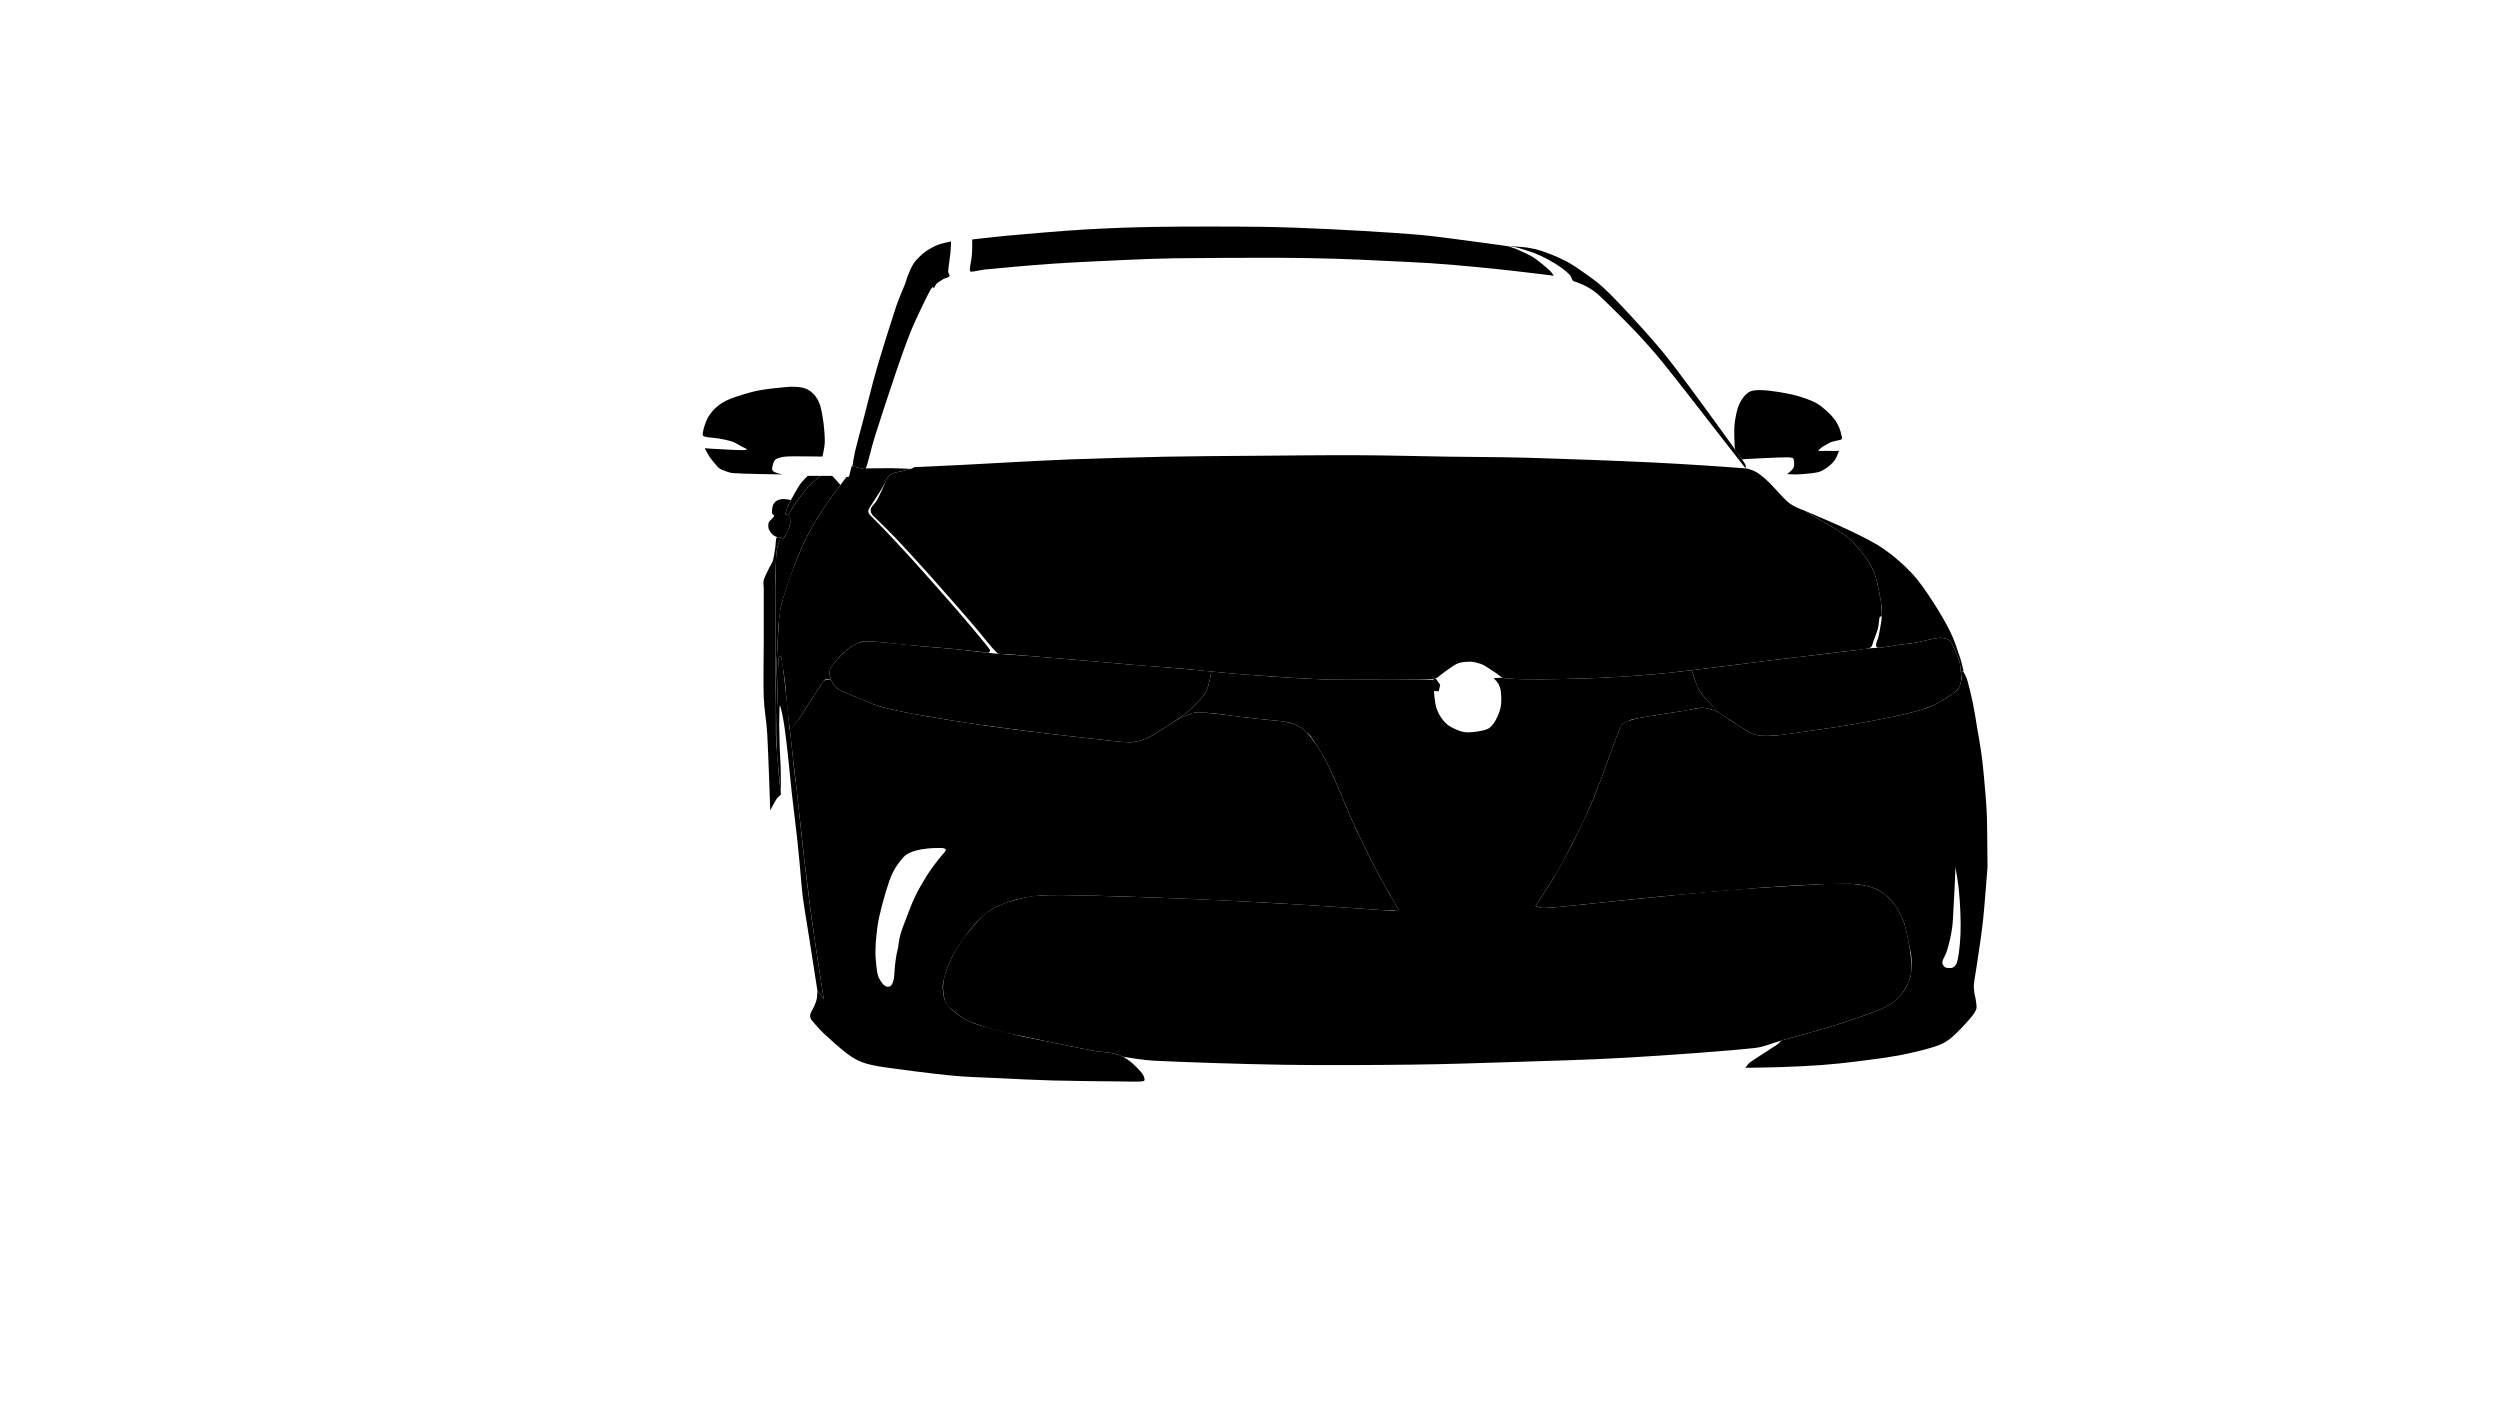
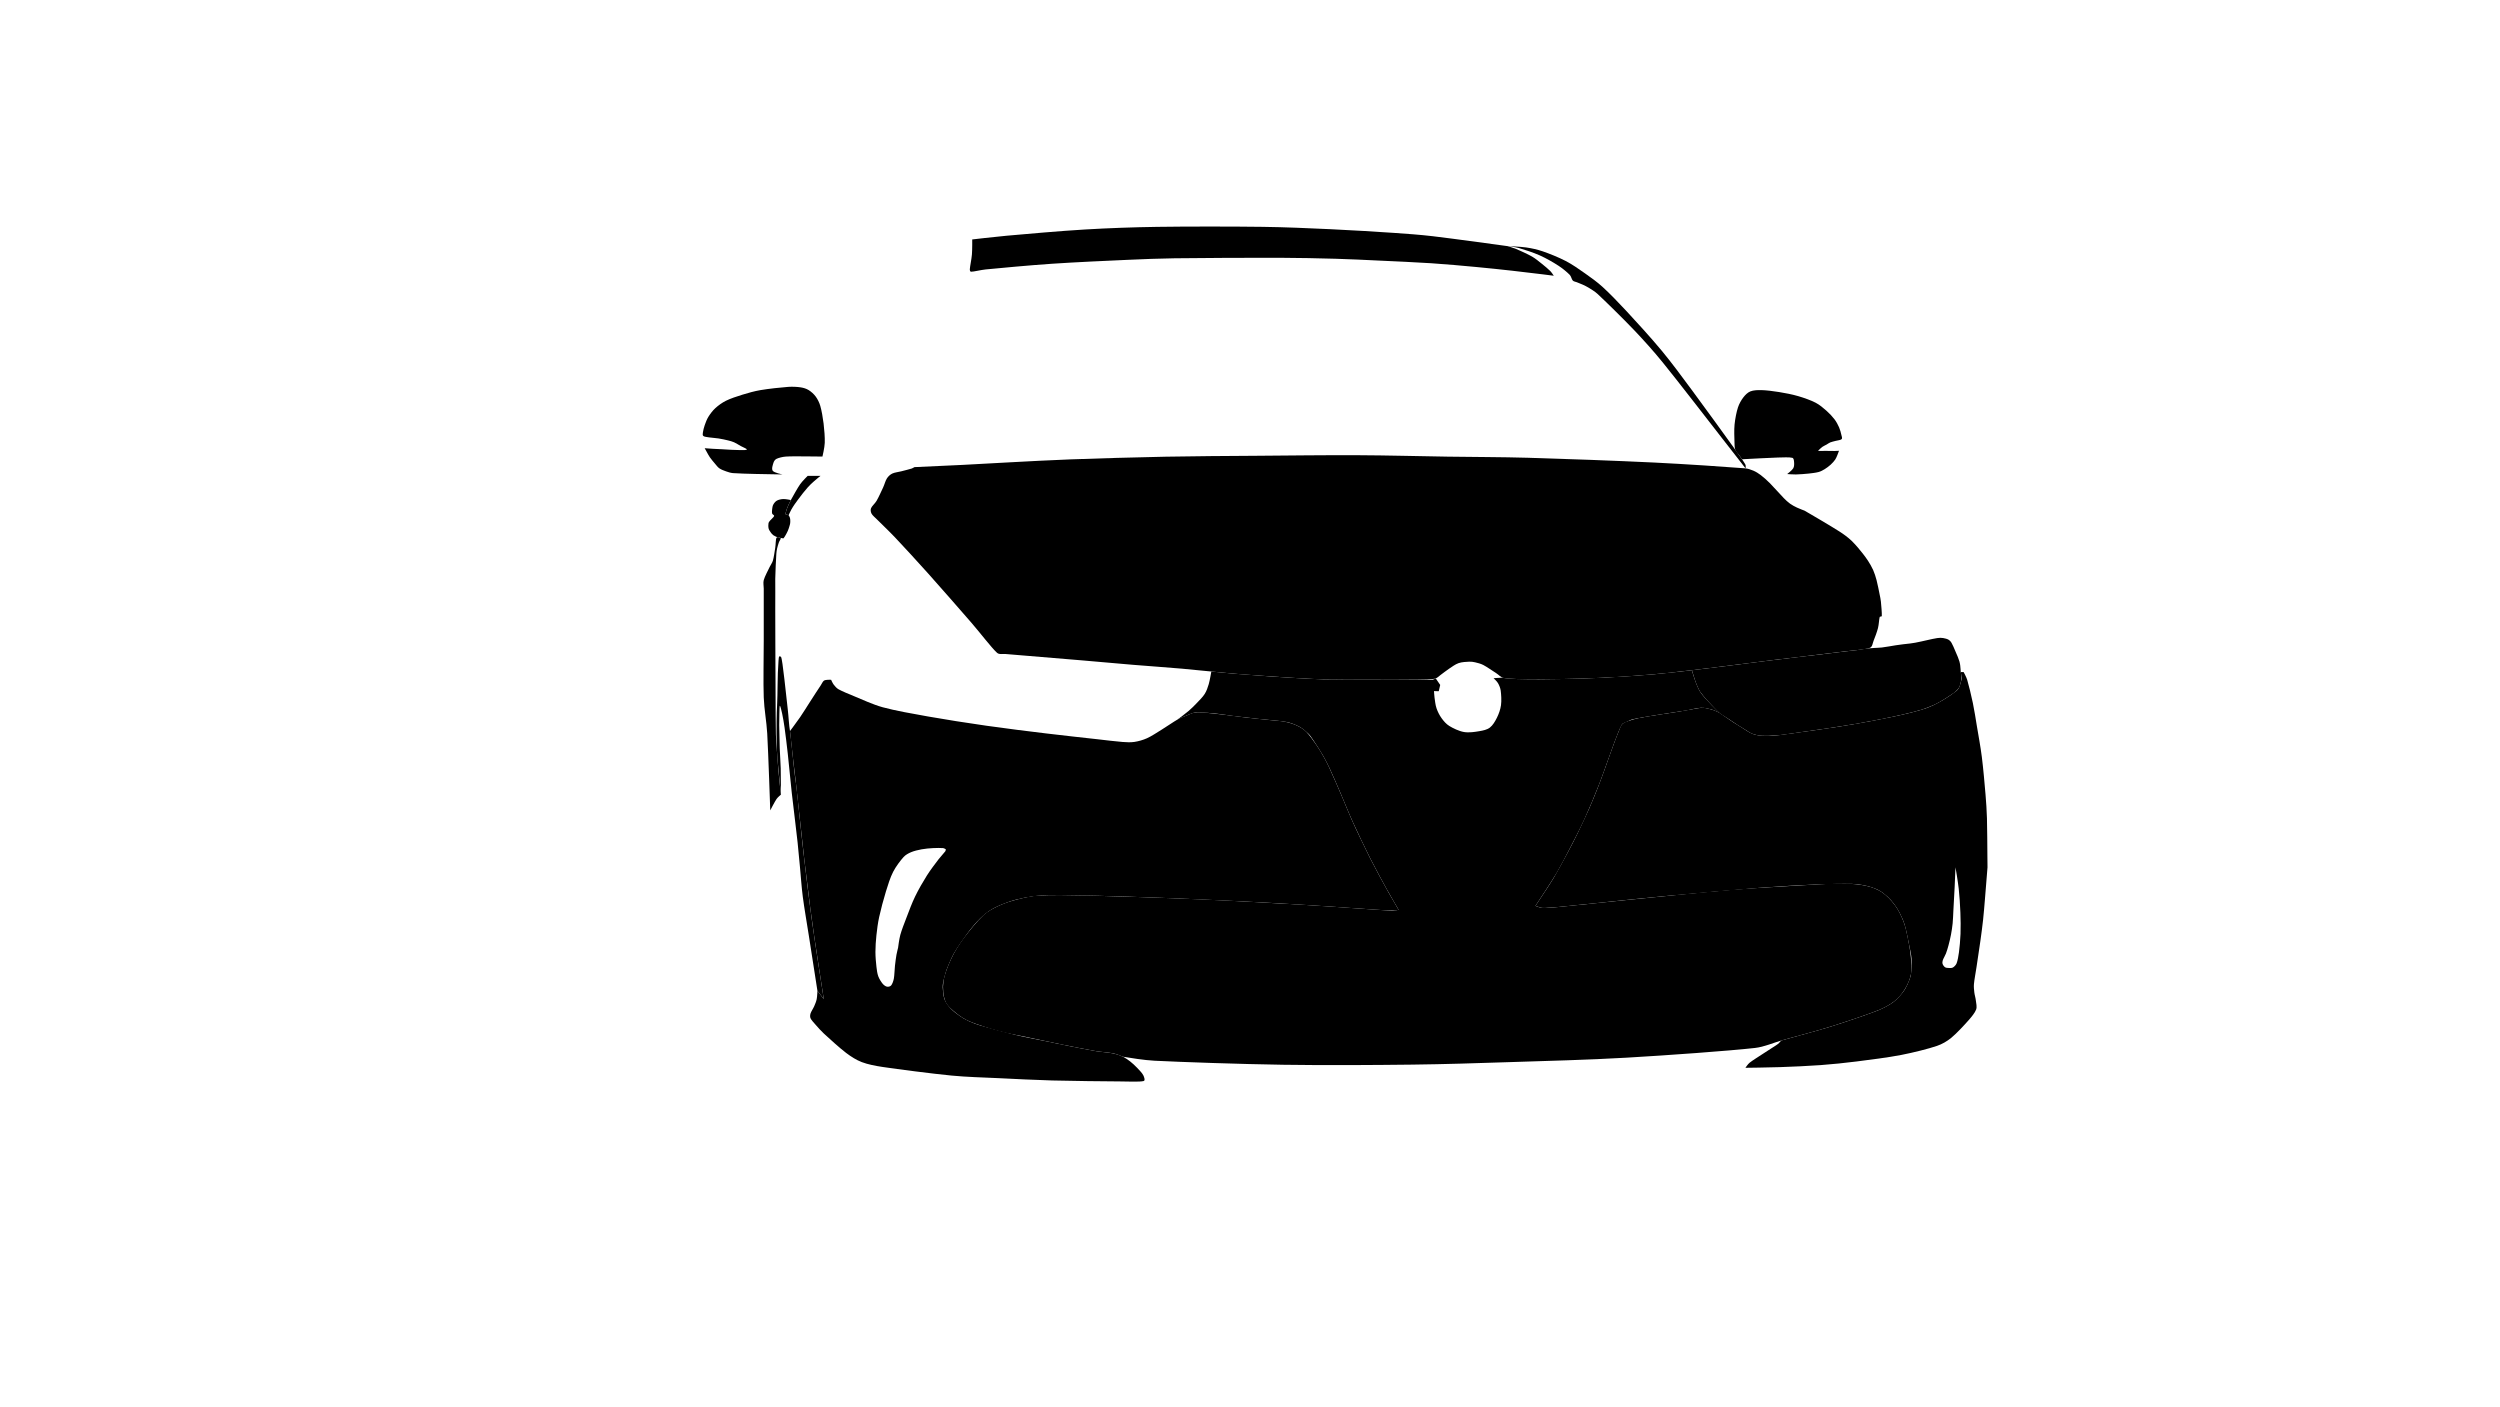
<svg xmlns="http://www.w3.org/2000/svg" width="100%" height="100%" viewBox="0 0 2063 1161" version="1.1" xml:space="preserve">
  <path data-id="diffuzor" d="M926.66,872.002c-1.75,-0.729 -5.251,-2.188 -8.02,-2.758c-3.784,-0.781 -9.82,-1.09 -14.686,-1.924c-6.948,-1.19 -18.015,-3.399 -27,-5.216c-9.301,-1.88 -20.003,-4.183 -28.805,-6.066c-8.009,-1.714 -16.107,-3.077 -24.009,-5.233c-7.976,-2.175 -17.982,-5.356 -23.847,-7.822c-4.091,-1.721 -7.969,-4.171 -11.343,-6.974c-3.375,-2.803 -7.257,-5.736 -8.905,-9.842c-1.741,-4.34 -2.28,-10.823 -1.546,-16.197c0.791,-5.785 3.562,-12.636 6.291,-18.513c2.728,-5.877 6.214,-11.504 10.081,-16.749c4.449,-6.033 11.675,-14.886 16.609,-19.452c3.727,-3.449 8.392,-5.805 12.996,-7.947c4.692,-2.183 9.982,-3.843 15.155,-5.151c5.523,-1.397 11.901,-2.884 17.98,-3.228c9.45,-0.534 25.819,-0.291 38.723,0.02c22.004,0.53 63.071,1.857 93.305,3.163c29.38,1.269 61.504,3.101 88.1,4.674c23.837,1.41 58.751,4.111 71.477,4.765c1.65,0.085 4.882,-0.844 4.882,-0.844c0,0 -6.569,-11.14 -9.692,-16.801c-3.912,-7.094 -9.392,-17.066 -13.781,-25.759c-4.705,-9.319 -10.424,-21.323 -14.449,-30.159c-3.432,-7.533 -6.592,-15.645 -9.705,-22.86c-2.946,-6.829 -6.516,-15.152 -8.972,-20.428c-1.775,-3.815 -3.658,-7.587 -5.763,-11.23c-2.343,-4.053 -6.268,-10.076 -8.29,-13.089c-1.169,-1.743 -2.319,-3.544 -3.84,-4.991c-1.873,-1.781 -4.651,-4.237 -7.399,-5.7c-3.012,-1.604 -6.955,-3.198 -10.676,-3.923c-5.376,-1.047 -14.484,-1.564 -21.575,-2.359c-6.993,-0.783 -14.751,-1.634 -20.972,-2.409c-5.46,-0.679 -11.582,-1.726 -16.354,-2.237c-4.078,-0.436 -9.25,-0.758 -12.275,-0.828c-1.963,-0.045 -4,-0.168 -5.876,0.411c-3.084,0.952 -12.626,5.299 -12.626,5.299c-0,0 6.387,-4.75 9.015,-7.004c2.375,-2.036 4.604,-4.243 6.754,-6.516c2.207,-2.334 4.854,-4.886 6.492,-7.487c1.56,-2.476 2.51,-5.313 3.338,-8.12c0.91,-3.085 2.121,-10.387 2.121,-10.387c0,0 12.351,1.25 18.536,1.764c8.064,0.67 22.078,1.697 29.85,2.255c5.593,0.402 11.187,0.783 16.786,1.095c7.427,0.415 18.512,1.132 27.781,1.39c9.984,0.278 21.488,0.224 32.126,0.279c10.567,0.054 24.634,0.04 31.701,0.048c3.566,0.004 7.275,-0 10.698,-0l9.844,-0c1.688,-0 3.749,0.185 5.062,-0c1,-0.142 2.816,-1.115 2.816,-1.115l3.674,5.365l-1.201,5.191l-3.911,-0.121c-0,0 0.175,3.64 0.439,5.44c0.348,2.375 0.679,5.985 1.65,8.808c0.97,2.824 2.42,5.713 4.172,8.133c1.751,2.42 3.786,4.81 6.338,6.385c3.075,1.9 7.974,4.294 12.116,5.012c4.142,0.718 9.168,-0.093 12.734,-0.705c3.008,-0.516 6.251,-1.119 8.662,-2.966c2.411,-1.846 4.325,-5.135 5.804,-8.113c1.529,-3.078 2.872,-6.761 3.372,-10.357c0.52,-3.739 0.169,-9.038 -0.252,-12.078c-0.301,-2.168 -1.29,-4.464 -2.274,-6.161c-0.905,-1.562 -3.627,-4.023 -3.627,-4.023c0,0 5.863,-0.462 7.407,-0.474c0.634,-0.004 1.227,0.345 1.858,0.406c1.994,0.192 6.732,0.631 10.109,0.747c4.705,0.163 12.08,0.236 18.12,0.228c6.633,-0.009 15.755,-0.177 21.68,-0.282c4.625,-0.081 9.25,-0.192 13.873,-0.348c5.311,-0.18 11.999,-0.422 17.994,-0.73c7.002,-0.359 17.066,-0.955 24.015,-1.427c5.899,-0.4 11.794,-0.87 17.682,-1.403c6.059,-0.549 13.515,-1.339 18.669,-1.891c4.09,-0.437 12.256,-1.42 12.256,-1.42c0,-0 3.392,12.472 6.852,17.809c3.808,5.873 15.995,17.426 15.995,17.426c0,0 -4.262,-2.185 -6.554,-2.816c-2.559,-0.704 -5.83,-1.53 -8.797,-1.408c-3.591,0.147 -8.487,1.598 -12.748,2.293c-6.237,1.017 -17.457,2.622 -24.675,3.809c-6.226,1.024 -14.647,2.39 -18.635,3.315c-1.865,0.433 -3.758,1.496 -5.291,2.236c-1.347,0.649 -3.139,0.919 -3.909,2.2c-1.671,2.782 -4.252,9.59 -6.118,14.488c-3.135,8.228 -8.542,24.243 -12.691,34.877c-3.803,9.751 -8.038,19.854 -12.202,28.931c-3.969,8.652 -9.027,18.263 -12.781,25.535c-3.144,6.088 -6.586,12.642 -9.745,18.099c-2.89,4.989 -6.249,10.027 -9.213,14.64c-2.812,4.376 -8.574,13.038 -8.574,13.038c0,-0 3.562,1.482 5.454,1.643c2.524,0.215 6.471,-0.053 9.688,-0.354c11.964,-1.119 41.39,-4.307 62.096,-6.357c24.235,-2.399 57.767,-5.946 83.315,-8.036c23.295,-1.906 54.232,-3.62 69.974,-4.503c8.152,-0.458 17.442,-0.964 24.48,-0.799c5.946,0.14 12.614,0.617 17.751,1.792c4.578,1.047 9.17,2.643 13.072,5.257c3.98,2.666 7.843,6.741 10.811,10.74c2.967,3.998 5.23,8.792 6.991,13.251c1.71,4.331 2.624,8.946 3.574,13.504c1.016,4.876 2.084,10.692 2.524,15.75c0.421,4.848 0.974,10.05 0.114,14.6c-0.85,4.504 -2.949,8.962 -5.271,12.701c-2.29,3.689 -5.237,7.059 -8.658,9.732c-3.61,2.821 -8.396,5.366 -12.999,7.191c-8.62,3.418 -25.691,9.246 -38.719,13.313c-13.188,4.118 -29.884,8.423 -40.408,11.394c-7.579,2.139 -14.908,5.55 -22.734,6.429c-21.426,2.406 -72.171,6.061 -105.822,8.005c-31.998,1.848 -66.582,2.703 -96.084,3.659c-26.97,0.873 -53.944,1.759 -80.927,2.075c-31.236,0.365 -71.075,0.651 -106.489,0.116c-35.345,-0.534 -83.974,-2.22 -105.994,-3.326c-8.767,-0.441 -20.339,-2.354 -26.125,-3.31" />
-   <path data-id="perednie-krylya" d="M1549.79,526.869c0,0 2.71,-12.01 3.014,-17.575c0.288,-5.278 -0.222,-10.617 -1.193,-15.812c-1.234,-6.604 -2.874,-16.571 -6.211,-23.808c-3.337,-7.237 -9.54,-14.641 -13.808,-19.614c-3.39,-3.95 -7.487,-7.315 -11.802,-10.225c-7.092,-4.782 -30.748,-18.47 -30.748,-18.47c0,0 26.797,11.302 37.727,16.595c9.515,4.608 19.347,9.284 27.854,15.165c8.419,5.82 16.506,12.962 23.19,20.123c6.465,6.927 11.722,14.92 16.914,22.846c5.291,8.078 11.004,17.724 14.834,25.624c3.381,6.973 6.344,16.374 8.146,21.774c1.157,3.465 2.67,10.627 2.67,10.627l-2.381,0.458c0,-0 -0.185,-5.257 -0.817,-7.79c-0.684,-2.741 -2.039,-5.832 -3.287,-8.654c-1.316,-2.976 -2.872,-7.262 -4.61,-9.201c-1.402,-1.565 -3.866,-2.059 -5.814,-2.432c-1.924,-0.368 -3.942,-0.128 -5.875,0.197c-3.933,0.66 -12.613,2.866 -17.724,3.765c-4.281,0.753 -8.636,1.012 -12.94,1.627c-4.404,0.63 -10.47,1.792 -13.486,2.15c-1.525,0.181 -3.751,0.576 -4.608,-0.001c-0.856,-0.578 -0.68,-2.305 -0.529,-3.463c0.159,-1.228 1.484,-3.906 1.484,-3.906Z" />
  <path data-id="kapot" d="M822.75,538.692c-4.709,-4.311 -14.056,-16.646 -21.198,-24.87c-9.483,-10.918 -25.191,-28.906 -35.696,-40.64c-8.985,-10.035 -20.278,-22.311 -27.333,-29.76c-4.851,-5.122 -11.775,-11.673 -14.996,-14.934c-1.484,-1.504 -3.533,-3.116 -4.327,-4.632c-0.693,-1.325 -0.978,-3.073 -0.431,-4.465c0.692,-1.765 3.306,-3.917 4.588,-6.122c1.669,-2.871 4.001,-8.015 5.427,-11.106c1.127,-2.443 1.88,-5.545 3.128,-7.44c1.076,-1.636 2.601,-3.074 4.359,-3.935c1.978,-0.968 5.012,-1.229 7.509,-1.876c2.687,-0.695 6.817,-1.725 8.612,-2.297c0.774,-0.247 2.155,-1.14 2.155,-1.14c0,0 26.3,-1.166 39.447,-1.829c13.164,-0.664 26.357,-1.479 39.539,-2.152c14.924,-0.763 33.327,-1.825 50.004,-2.426c21.405,-0.771 53.011,-1.711 78.424,-2.204c24.682,-0.478 49.37,-0.561 74.055,-0.752c26.378,-0.205 57.781,-0.593 84.212,-0.474c24.794,0.111 50.926,0.835 74.373,1.187c22.102,0.332 44.211,0.294 66.307,0.925c28.378,0.81 74.134,2.486 103.959,3.936c25.017,1.216 61.333,3.651 74.989,4.764c2.392,0.195 4.764,0.989 6.942,1.915c2.178,0.926 4.226,2.213 6.123,3.641c2.249,1.693 5.049,4.197 7.369,6.514c3.183,3.18 8.924,9.716 11.733,12.568c1.602,1.627 3.314,3.251 5.12,4.548c1.777,1.276 3.741,2.282 5.712,3.231c1.983,0.955 6.187,2.498 6.187,2.498c0,0 3.484,2.022 5.222,3.039c2.28,1.336 5.646,3.305 8.459,4.974c2.876,1.707 6.239,3.711 8.799,5.267c2.198,1.336 4.646,2.823 6.559,4.069c1.672,1.089 3.335,2.197 4.92,3.409c1.634,1.248 3.352,2.615 4.884,4.084c1.666,1.598 3.578,3.749 5.114,5.502c1.423,1.624 2.786,3.301 4.099,5.015c1.421,1.855 3.083,3.987 4.427,6.114c1.434,2.272 3.025,4.892 4.18,7.516c1.169,2.655 2.076,5.556 2.835,8.418c0.899,3.395 1.968,9.018 2.562,11.952c0.379,1.874 0.809,3.746 0.998,5.649c0.291,2.932 0.914,9.805 0.748,11.942c-0.05,0.649 -1.547,0.26 -1.742,0.88c-0.523,1.657 -0.632,6.101 -1.391,9.06c-0.832,3.242 -2.49,7.674 -3.599,10.392c-0.839,2.056 -0.982,5.13 -3.058,5.917c-3.897,1.477 -13.53,2.083 -20.32,2.944c-12.883,1.634 -37.989,4.552 -56.98,6.858c-24.551,2.981 -65.909,8.52 -90.327,11.027c-18.675,1.918 -37.763,3.153 -56.178,4.018c-18.089,0.849 -41.248,1.161 -54.313,1.169c-8.035,0.004 -19.051,-0.288 -24.079,-1.122c-2.374,-0.394 -4.055,-2.592 -6.086,-3.883c-2.816,-1.789 -7.88,-5.341 -10.806,-6.849c-2.103,-1.084 -4.82,-1.746 -6.751,-2.196c-1.577,-0.369 -3.214,-0.591 -4.831,-0.509c-2.273,0.115 -6.012,0.219 -8.803,1.199c-2.79,0.98 -5.475,3.06 -7.94,4.681c-2.37,1.559 -4.905,3.68 -6.852,5.047c-1.574,1.104 -2.947,2.763 -4.829,3.152c-3.136,0.647 -9.316,0.661 -13.982,0.734c-8.89,0.138 -26.237,0.155 -39.356,0.094c-13.76,-0.063 -28.816,0.129 -43.207,-0.475c-17.475,-0.733 -42.949,-2.476 -61.646,-3.923c-16.869,-1.305 -35.438,-3.436 -50.534,-4.755c-13.338,-1.165 -26.699,-2.051 -40.042,-3.158c-13.672,-1.135 -27.993,-2.465 -41.993,-3.651c-17.565,-1.489 -51.653,-4.235 -63.395,-5.28c-2.366,-0.211 -5.305,0.61 -7.058,-0.994Z" />
-   <path data-id="perednie-krylya" d="M698.378,393.752c-0,0 -13.937,18.198 -19.955,27.613c-5.939,9.294 -11.557,18.852 -16.149,28.881c-5.084,11.101 -11.127,27.696 -14.351,37.725c-2.347,7.297 -4.408,14.803 -4.999,22.446c-1.353,17.51 -3.369,58.398 -3.124,82.619c0.212,20.957 4.595,62.707 4.595,62.707c-0,0 -2.84,-25.102 -3.351,-37.705c-0.511,-12.603 0.032,-25.52 0.283,-37.913c0.246,-12.152 0.864,-30.01 1.222,-36.444c0.043,-0.781 0.55,-2.014 0.925,-2.158c0.375,-0.144 1.271,0.679 1.323,1.294c0.527,6.197 2.863,14.145 3.864,29.956c0.723,11.407 3.24,30.492 3.24,30.492c-0,-0 0.571,-0.139 0.73,-0.359c1.451,-1.997 5.383,-7.706 7.976,-11.625c3.006,-4.544 7.302,-11.381 10.058,-15.637c2.144,-3.311 4.794,-7.455 6.477,-9.902c1.133,-1.647 2.172,-3.984 3.621,-4.78c1.449,-0.797 5.074,-0 5.074,-0c-0,-0 -1.205,-2.925 -1.293,-4.475c-0.089,-1.566 -0.054,-3.476 0.758,-4.926c1.321,-2.362 4.818,-6.63 7.17,-9.242c2.11,-2.344 4.596,-4.59 6.941,-6.43c2.227,-1.746 4.9,-3.512 7.132,-4.606c1.963,-0.961 4.081,-1.782 6.26,-1.954c3.174,-0.251 8.535,0.101 12.786,0.448c5.721,0.467 14.349,1.681 21.54,2.356c10.256,0.964 29.579,2.454 39.996,3.424c7.512,0.7 17.728,1.884 22.506,2.399c2.055,0.222 4.964,1.011 6.162,0.696c0.897,-0.237 1.572,-1.84 1.023,-2.587c-4.101,-5.586 -16.888,-20.789 -25.63,-30.931c-10.802,-12.533 -28.723,-32.677 -39.185,-44.265c-7.719,-8.551 -17.802,-19.159 -23.583,-25.261c-3.641,-3.843 -9.128,-8.979 -11.104,-11.353c-0.637,-0.765 -0.924,-1.909 -0.752,-2.89c0.194,-1.113 1.18,-2.579 1.918,-3.786c1.609,-2.632 5.795,-8.862 7.735,-12.004c1.38,-2.235 3.023,-5.148 3.906,-6.846c0.557,-1.07 0.8,-2.319 1.393,-3.339c0.591,-1.016 1.336,-1.998 2.166,-2.782c0.827,-0.781 1.766,-1.489 2.816,-1.926c1.267,-0.526 3.242,-0.855 4.783,-1.234c1.484,-0.365 2.981,-0.669 4.463,-1.04c1.689,-0.424 5.67,-1.5 5.67,-1.5c0,-0 -11.01,-0.522 -16.519,-0.563c-6.605,-0.05 -18.811,0.29 -23.111,0.264c-0.909,-0.005 -1.809,-0.209 -2.693,-0.418c-1.354,-0.319 -4.374,-1.255 -5.429,-1.497c-0.293,-0.067 -0.901,0.048 -0.901,0.048l-1.943,7.826l-0.333,0.805l-2.107,0.379Z" />
-   <path data-id="zadnie-krylya" d="M714.437,386.596c1.841,-4.306 4.675,-17.337 7.359,-25.902c4.092,-13.063 12.282,-38.055 17.198,-52.478c3.894,-11.426 8.474,-24.482 12.299,-34.062c3.18,-7.964 7.902,-17.607 10.651,-23.418c1.831,-3.872 4.528,-9.123 5.839,-11.448c0.526,-0.935 1.555,-2.255 2.021,-2.504c0.374,-0.2 0.455,1.288 0.776,1.009c0.521,-0.452 1.291,-2.711 2.353,-3.726c1.305,-1.244 3.722,-2.734 5.472,-3.742c1.596,-0.921 4.355,-1.25 5.024,-2.307c0.67,-1.058 -1.071,-2.654 -1.007,-4.041c0.149,-3.238 1.507,-11.263 1.902,-15.386c0.297,-3.108 0.466,-9.354 0.466,-9.354c-0,0 -7.095,1.522 -9.729,2.381c-2.115,0.69 -4.127,1.692 -6.073,2.772c-2.125,1.18 -4.663,2.589 -6.68,4.307c-2.465,2.098 -5.903,5.127 -8.109,8.284c-2.206,3.158 -3.947,7.868 -5.129,10.661c-0.832,1.966 -1.204,4.101 -1.962,6.097c-1.571,4.135 -5.33,12.349 -7.465,18.718c-3.921,11.702 -11.666,36.363 -16.065,51.491c-3.78,12.999 -7.356,27.947 -10.331,39.277c-2.511,9.567 -5.878,21.797 -7.515,28.705c-0.995,4.2 -2.306,12.743 -2.306,12.743c0,0 2.912,0.802 4.133,1.111c1.058,0.268 2.106,0.615 3.191,0.743c1.146,0.136 3.203,1.199 3.687,0.069Z" />
-   <path data-id="zadnie-krylya" d="M1297.86,231.505c-0.974,-1.013 -1.273,-3.406 -2.499,-4.681c-1.942,-2.022 -5.86,-5.303 -9.158,-7.449c-4.105,-2.671 -10.088,-6.172 -15.473,-8.576c-5.507,-2.458 -13.114,-4.893 -17.572,-6.175c-2.979,-0.857 -9.173,-1.518 -9.173,-1.518c-0,-0 10.624,0.382 15.47,1.099c4.611,0.683 9.202,1.694 13.61,3.205c5.428,1.862 13.151,4.939 18.956,7.962c5.574,2.903 10.803,6.61 15.874,10.176c5.01,3.524 10.02,7.102 14.552,11.224c5.708,5.193 13.346,13.087 19.7,19.936c8.118,8.751 20.089,21.812 29.005,32.567c8.567,10.333 16.489,21.186 24.494,31.961c10.093,13.584 28.623,39.194 36.065,49.547c2.96,4.119 7.127,9.945 8.583,12.566c0.512,0.923 0.151,3.162 0.151,3.162c0,-0 -12.733,-16.364 -19.119,-24.53c-11.406,-14.588 -37.142,-48.032 -49.318,-62.995c-7.529,-9.253 -15.513,-18.141 -23.738,-26.781c-8.96,-9.414 -23.784,-23.891 -30.022,-29.699c-2.201,-2.048 -5.355,-3.87 -7.407,-5.148c-1.56,-0.972 -3.299,-1.777 -4.905,-2.519c-1.547,-0.715 -3.386,-1.381 -4.732,-1.937c-1.117,-0.46 -2.507,-0.526 -3.344,-1.397Z" />
+   <path data-id="zadnie-krylya" d="M1297.86,231.505c-0.974,-1.013 -1.273,-3.406 -2.499,-4.681c-1.942,-2.022 -5.86,-5.303 -9.158,-7.449c-4.105,-2.671 -10.088,-6.172 -15.473,-8.576c-5.507,-2.458 -13.114,-4.893 -17.572,-6.175c-2.979,-0.857 -9.173,-1.518 -9.173,-1.518c-0,-0 10.624,0.382 15.47,1.099c4.611,0.683 9.202,1.694 13.61,3.205c5.428,1.862 13.151,4.939 18.956,7.962c5.574,2.903 10.803,6.61 15.874,10.176c5.01,3.524 10.02,7.102 14.552,11.224c5.708,5.193 13.346,13.087 19.7,19.936c8.118,8.751 20.089,21.812 29.005,32.567c8.567,10.333 16.489,21.186 24.494,31.961c10.093,13.584 28.623,39.194 36.065,49.547c2.96,4.119 7.127,9.945 8.583,12.566c0.512,0.923 0.151,3.162 0.151,3.162c0,-0 -12.733,-16.364 -19.119,-24.53c-11.406,-14.588 -37.142,-48.032 -49.318,-62.995c-7.529,-9.253 -15.513,-18.141 -23.738,-26.781c-8.96,-9.414 -23.784,-23.891 -30.022,-29.699c-2.201,-2.048 -5.355,-3.87 -7.407,-5.148c-1.56,-0.972 -3.299,-1.777 -4.905,-2.519c-1.547,-0.715 -3.386,-1.381 -4.732,-1.937c-1.117,-0.46 -2.507,-0.526 -3.344,-1.397" />
  <path data-id="krysha" d="M800.298,222.119c0.128,-2.377 1.406,-8.071 1.735,-12.148c0.33,-4.087 0.244,-12.374 0.244,-12.374c0,0 18.859,-2.225 28.316,-3.061c15.492,-1.368 43.922,-3.93 64.637,-5.15c19.861,-1.17 39.755,-1.876 59.648,-2.173c24.443,-0.364 63.212,-0.334 87.007,-0.015c18.599,0.249 37.691,1.095 55.767,1.927c17.574,0.809 38.563,2.098 52.689,3.067c10.703,0.734 21.411,1.505 32.067,2.747c15.607,1.819 61.579,8.167 61.579,8.167c-0,-0 4.848,1.398 7.164,2.383c3.372,1.434 9.545,4.2 13.065,6.223c2.889,1.66 5.547,3.924 8.058,5.915c2.415,1.915 5.356,4.376 7.008,6.03c1.145,1.146 2.906,3.893 2.906,3.893c0,-0 -5.862,-0.766 -8.797,-1.121c-5.667,-0.684 -16.794,-2.057 -25.202,-2.985c-9.255,-1.021 -20.211,-2.202 -30.332,-3.14c-11.16,-1.034 -24.404,-2.256 -36.63,-3.063c-13.282,-0.876 -29.881,-1.574 -43.062,-2.193c-12.004,-0.563 -24.007,-1.18 -36.019,-1.518c-13.813,-0.389 -31.235,-0.771 -46.856,-0.817c-22.149,-0.065 -65.28,0.142 -86.04,0.424c-12.844,0.175 -25.683,0.697 -38.516,1.27c-16.852,0.751 -43.06,1.92 -62.599,3.24c-18.235,1.232 -43.486,3.584 -54.631,4.682c-4.108,0.405 -10.037,1.94 -12.238,1.905c-0.775,-0.013 -1.01,-1.341 -0.968,-2.115Z" />
  <path data-id="arki" d="M679.789,824.493c0,-0 -6.966,-44.565 -9.76,-64.739c-2.595,-18.733 -5.266,-41.649 -7.004,-56.302c-1.249,-10.526 -2.253,-21.08 -3.426,-31.615c-1.178,-10.579 -2.033,-21.595 -3.643,-31.859c-0.594,-3.783 -3.47,-33.552 -4.055,-36.713c-0.877,-4.734 -1.116,-11.928 -1.833,-17.874c-1.229,-10.182 -4.343,-42.014 -5.539,-43.224c-2.267,-2.292 -1.928,2.012 -2.225,5.402c-0.73,8.359 -0.617,26.574 -0.977,32.556c-0.299,4.968 -0.385,10.542 -0.473,14.923c-0.075,3.789 -0.081,7.617 -0.053,11.367c0.029,3.712 0.105,7.896 0.224,11.133c0.102,2.767 0.248,5.534 0.491,8.292c0.562,6.365 2.879,29.903 2.879,29.903c-0,0 0.02,-15.279 -0.139,-21.645c-0.139,-5.523 -0.626,-11.031 -0.819,-16.552c-0.208,-5.943 -0.379,-14.322 -0.429,-19.107c-0.032,-3.201 0.039,-6.927 0.135,-9.602c0.077,-2.153 0.055,-6.47 0.44,-6.448c0.385,0.022 1.392,4.349 1.869,6.579c0.638,2.984 1.426,7.53 1.957,11.323c0.769,5.483 1.857,14.371 2.652,21.572c0.991,8.982 2.25,22.736 3.296,32.319c0.916,8.401 2.172,18.325 2.977,25.178c0.624,5.313 1.295,10.621 1.852,15.942c0.635,6.061 1.307,13.615 1.958,20.423c0.714,7.457 1.274,16.243 2.321,24.319c1.216,9.381 3.317,21.312 4.975,31.969c2.012,12.923 7.094,45.572 7.094,45.572l5.255,6.908Z" />
  <path data-id="perednij-bamper" d="M926.66,872.002c1.893,0.985 4.034,2.39 5.873,3.834c1.958,1.537 4.054,3.472 5.875,5.39c1.82,1.918 4.166,4.309 5.05,6.118c0.694,1.421 1.783,4.339 0.252,4.738c-3.227,0.842 -13.074,0.354 -19.613,0.313c-12.569,-0.079 -39.057,-0.335 -55.804,-0.788c-14.9,-0.403 -30.849,-1.256 -44.675,-1.928c-12.765,-0.62 -25.561,-0.874 -38.282,-2.105c-15.87,-1.535 -44.572,-5.254 -56.938,-7.107c-5.841,-0.876 -12.229,-2.08 -17.257,-4.012c-4.66,-1.79 -8.929,-4.575 -12.915,-7.579c-5.225,-3.938 -14.244,-12.182 -18.437,-16.051c-2.406,-2.22 -4.897,-5.074 -6.719,-7.164c-1.496,-1.716 -3.512,-3.817 -4.215,-5.375c-0.544,-1.207 -0.385,-2.705 0,-3.972c0.505,-1.658 2.18,-4.006 3.027,-5.976c0.815,-1.897 1.632,-3.823 2.053,-5.845c0.442,-2.126 0.599,-6.908 0.599,-6.908l5.255,6.908c0,-0 -2.562,-16.475 -3.819,-24.717c-1.325,-8.69 -2.905,-19.001 -4.131,-27.424c-1.12,-7.699 -2.227,-15.4 -3.221,-23.116c-1.351,-10.48 -3.389,-26.974 -4.88,-39.766c-1.436,-12.318 -2.887,-26.21 -4.067,-36.982c-1.009,-9.217 -2.141,-19.967 -3.012,-27.654c-0.699,-6.159 -1.51,-12.306 -2.215,-18.465c-0.793,-6.928 -2.543,-23.104 -2.543,-23.104c-0,-0 5.738,-7.646 8.386,-11.502c2.613,-3.805 5.366,-8.319 7.504,-11.638c1.776,-2.757 3.736,-5.831 5.325,-8.275c1.39,-2.137 3.099,-4.703 4.211,-6.384c0.818,-1.236 1.528,-2.951 2.462,-3.701c0.842,-0.677 2.132,-0.67 3.14,-0.803c0.961,-0.128 2.908,-0 2.908,-0c-0,-0 1.194,2.764 2.109,3.941c1.01,1.299 2.352,2.942 3.95,3.852c2.802,1.595 8.515,3.948 12.86,5.717c6.084,2.478 15.493,6.912 23.642,9.148c10.172,2.792 24.87,5.373 37.393,7.603c14.257,2.538 32.064,5.319 48.15,7.627c16.283,2.337 34.285,4.534 49.551,6.393c14.001,1.704 31.569,3.591 42.045,4.761c6.934,0.774 15.708,1.889 20.811,2.258c3.26,0.235 6.575,0.447 9.807,-0.048c3.366,-0.515 7.098,-1.56 10.388,-3.043c3.749,-1.69 8.119,-4.65 12.107,-7.096c4.218,-2.588 9.789,-6.49 13.203,-8.43c2.306,-1.31 4.984,-2.278 7.282,-3.207c2.139,-0.864 4.223,-2.035 6.507,-2.365c2.644,-0.383 6.249,-0.151 9.361,0.07c4.198,0.297 10.554,1.089 15.822,1.716c5.483,0.652 11.379,1.527 17.08,2.197c5.914,0.696 12.983,1.392 18.405,1.978c4.709,0.508 10.113,0.746 14.125,1.536c3.418,0.673 7.03,1.825 9.946,3.206c2.741,1.298 5.413,2.926 7.551,5.077c2.678,2.697 6.084,7.591 8.521,11.101c2.22,3.197 4.393,6.95 6.1,9.957c1.496,2.634 2.85,5.348 4.145,8.087c1.677,3.55 4.081,9.029 5.921,13.213c1.738,3.952 3.432,7.923 5.121,11.896c2.091,4.922 5,12.133 7.427,17.636c2.282,5.171 4.704,10.279 7.137,15.381c2.576,5.4 5.742,11.914 8.321,17.024c2.313,4.583 4.725,9.116 7.154,13.638c2.541,4.729 5.372,9.915 8.091,14.736c2.687,4.761 8.228,14.186 8.228,14.186c0,0 -2.069,0.706 -3.142,0.706c-3.07,-0 -10.19,-0.386 -15.277,-0.708c-11.76,-0.744 -36.848,-2.617 -55.282,-3.759c-18.94,-1.174 -38.898,-2.315 -58.357,-3.284c-20.216,-1.006 -43.642,-2.011 -62.942,-2.753c-17.616,-0.678 -38.347,-1.321 -52.859,-1.703c-11.402,-0.3 -26.336,-0.533 -34.212,-0.591c-4.349,-0.032 -8.71,-0.117 -13.044,0.244c-4.512,0.377 -9.535,1.099 -14.029,2.015c-4.375,0.892 -8.726,1.99 -12.934,3.481c-4.363,1.546 -9.381,3.546 -13.242,5.796c-3.619,2.109 -6.931,4.775 -9.925,7.704c-3.398,3.324 -7.247,7.943 -10.464,12.24c-3.64,4.861 -8.471,11.838 -11.373,16.922c-2.457,4.302 -6.044,13.578 -6.044,13.578l-39.878,-18.533c0,-0 0.88,-7.185 1.85,-10.657c1.168,-4.179 3.32,-9.656 5.157,-14.418c2.037,-5.282 4.35,-11.676 7.068,-17.272c2.794,-5.755 6.488,-12.163 9.699,-17.258c2.914,-4.622 7.036,-9.982 9.567,-13.311c1.759,-2.314 4.614,-5.272 5.62,-6.665c0.341,-0.473 0.42,-1.697 0.42,-1.697c-0,-0 -1.47,-0.881 -2.295,-0.955c-1.763,-0.157 -5.526,-0.148 -8.283,0.011c-2.946,0.169 -6.377,0.44 -9.398,1.004c-2.963,0.554 -6.245,1.319 -8.724,2.382c-2.247,0.963 -4.505,2.186 -6.152,3.993c-2.459,2.699 -6.335,7.772 -8.604,12.202c-2.429,4.741 -4.263,10.733 -5.967,16.244c-1.923,6.217 -4.264,15.046 -5.569,21.053c-1.072,4.939 -1.744,10.195 -2.257,14.993c-0.49,4.58 -0.826,9.446 -0.823,13.795c0.003,4.109 0.448,8.944 0.839,12.299c0.308,2.642 0.652,5.5 1.511,7.833c0.825,2.24 2.457,4.743 3.645,6.166c0.9,1.078 2.324,2.142 3.483,2.371c1.16,0.228 2.68,-0.092 3.473,-0.998c0.949,-1.085 1.841,-3.568 2.22,-5.511c0.528,-2.717 0.587,-7.477 0.952,-10.788c0.335,-3.034 0.813,-6.604 1.241,-9.073c0.335,-1.936 1.327,-5.743 1.327,-5.743l39.878,18.533c0,-0 -2.327,7.642 -2.792,10.571c-0.366,2.305 -0.265,4.683 -0,7.002c0.275,2.407 0.6,5.127 1.652,7.438c1.073,2.359 2.894,4.723 4.789,6.714c2.007,2.108 4.787,4.222 7.255,5.937c2.387,1.658 4.916,3.135 7.556,4.35c2.938,1.352 6.636,2.748 10.074,3.762c6.399,1.889 19.817,5.516 28.325,7.569c7.523,1.815 15.148,3.177 22.726,4.749c7.7,1.599 16.142,3.384 23.475,4.839c6.83,1.356 15.254,3.021 20.525,3.893c3.677,0.608 8.331,0.923 11.101,1.34c1.86,0.281 3.717,0.635 5.521,1.166c1.833,0.541 3.748,1.174 5.481,2.076Z" />
  <path data-id="perednij-bamper" d="M1440.31,881.163c-0,-0 2.016,-3.037 3.415,-4.16c2.378,-1.906 7.622,-5.148 10.849,-7.279c2.821,-1.863 6.352,-4.091 8.515,-5.509c1.498,-0.982 3.345,-2.072 4.46,-2.999c0.871,-0.723 2.234,-2.558 2.234,-2.558c0,0 9.146,-2.508 13.713,-3.783c6.104,-1.704 16.492,-4.545 22.909,-6.44c5.229,-1.544 10.891,-3.397 15.596,-4.93c4.225,-1.376 8.446,-2.771 12.631,-4.265c5.007,-1.788 12.732,-4.366 17.408,-6.461c3.734,-1.674 7.647,-3.827 10.647,-6.112c2.803,-2.134 5.439,-5.162 7.352,-7.594c1.674,-2.128 3.016,-4.527 4.126,-6.996c1.151,-2.561 2.346,-5.464 2.782,-8.372c0.53,-3.53 0.62,-8.973 0.395,-12.805c-0.201,-3.438 -1.064,-6.808 -1.742,-10.185c-0.917,-4.562 -2.437,-12.646 -3.758,-17.19c-1.015,-3.491 -2.701,-7.167 -4.169,-10.078c-1.31,-2.596 -2.912,-5.105 -4.639,-7.389c-1.713,-2.267 -3.597,-4.43 -5.721,-6.317c-2.168,-1.926 -4.621,-3.886 -7.29,-5.241c-2.874,-1.46 -6.53,-2.719 -9.959,-3.519c-3.648,-0.851 -7.921,-1.479 -11.933,-1.588c-6.878,-0.187 -19.567,0.046 -29.34,0.466c-12.82,0.552 -31.74,1.631 -47.584,2.846c-20.457,1.569 -54.99,4.702 -75.158,6.567c-15.296,1.414 -34.708,3.487 -45.852,4.621c-7.004,0.712 -14.872,1.545 -21.009,2.182c-5.272,0.547 -11.282,1.178 -15.815,1.639c-3.793,0.386 -8.25,0.871 -11.381,1.128c-2.463,0.202 -5.661,0.384 -7.403,0.414c-1.02,0.018 -2.056,-0.006 -3.049,-0.233c-1.258,-0.286 -4.495,-1.488 -4.495,-1.488c0,-0 3.557,-5.334 5.304,-8.022c2.535,-3.899 6.805,-10.127 9.909,-15.375c3.587,-6.064 8.337,-14.906 11.609,-21.008c2.764,-5.154 5.462,-10.345 8.022,-15.604c2.949,-6.059 6.896,-14.476 9.673,-20.751c2.466,-5.575 4.893,-11.613 6.984,-16.9c1.94,-4.907 3.846,-10.144 5.559,-14.821c1.612,-4.4 3.334,-9.397 4.719,-13.241c1.182,-3.281 2.372,-6.622 3.59,-9.827c1.198,-3.152 2.658,-6.979 3.718,-9.406c0.773,-1.77 1.328,-3.874 2.64,-5.158c1.312,-1.285 3.407,-1.894 5.233,-2.551c2.274,-0.817 5.558,-1.766 8.409,-2.354c4.124,-0.851 10.961,-1.888 16.335,-2.751c5.297,-0.851 11.442,-1.706 15.91,-2.427c3.64,-0.588 7.471,-1.361 10.897,-1.903c3.212,-0.507 6.645,-1.42 9.663,-1.344c2.876,0.073 6.149,1.101 8.442,1.802c1.86,0.568 5.317,2.404 5.317,2.404c0,0 7.842,5.41 11.063,7.527c2.717,1.785 5.529,3.531 8.266,5.173c2.687,1.613 5.215,3.633 8.155,4.681c2.939,1.047 6.278,1.491 9.481,1.606c3.791,0.137 8.874,-0.198 13.264,-0.787c13.202,-1.772 46,-6.197 65.95,-9.845c18.061,-3.302 40.525,-7.613 53.75,-12.042c9.303,-3.115 20.655,-10.578 25.595,-14.529c2.611,-2.088 3.465,-6.593 4.047,-9.177c0.466,-2.066 -0.554,-6.328 -0.554,-6.328l2.381,-0c0,-0 2.27,4.1 2.935,6.328c1.272,4.258 3.356,12.82 4.694,19.22c1.328,6.352 2.27,12.778 3.335,19.179c1.236,7.42 3.004,16.855 4.076,25.344c1.187,9.406 2.348,22.674 3.052,31.095c0.54,6.466 0.968,12.944 1.167,19.429c0.254,8.278 0.28,23.479 0.356,30.238c0.039,3.438 0.101,10.315 0.101,10.315l-26.417,0c-0,0 -0.442,10.961 -0.71,16.439c-0.292,5.966 -0.769,14.394 -1.042,19.355c-0.191,3.471 -0.268,7.118 -0.597,10.412c-0.312,3.135 -0.804,6.329 -1.374,9.352c-0.556,2.955 -1.348,6.192 -2.04,8.785c-0.611,2.285 -1.331,4.727 -2.115,6.772c-0.724,1.89 -2.126,4.064 -2.587,5.494c-0.316,0.979 -0.479,2.115 -0.178,3.083c0.301,0.968 1.16,2.165 1.983,2.724c0.823,0.559 1.947,0.596 2.953,0.63c1.095,0.036 2.568,0.201 3.616,-0.411c1.107,-0.645 2.463,-2.037 3.027,-3.464c0.824,-2.084 1.512,-5.987 1.917,-9.041c0.534,-4.04 1.11,-10.115 1.292,-15.195c0.196,-5.47 0.119,-11.754 -0.114,-17.624c-0.246,-6.216 -0.694,-13.456 -1.366,-19.674c-0.638,-5.912 -2.665,-17.637 -2.665,-17.637l26.417,0c-0,0 -1.557,19.593 -2.166,26.823c-0.465,5.521 -0.886,11.047 -1.488,16.555c-0.614,5.627 -1.401,11.482 -2.198,17.211c-0.901,6.479 -2.317,15.706 -3.207,21.663c-0.702,4.694 -1.829,10.586 -2.133,14.078c-0.199,2.284 0.046,4.611 0.309,6.873c0.263,2.258 1.03,4.44 1.269,6.701c0.249,2.359 1.077,5.116 0.225,7.449c-0.985,2.697 -3.785,6.065 -6.136,8.737c-3.432,3.901 -10.094,11.128 -14.459,14.674c-3.482,2.829 -7.484,5.151 -11.73,6.602c-6.857,2.342 -19.484,5.53 -29.414,7.454c-11.059,2.142 -25.858,4.001 -36.941,5.399c-9.824,1.239 -19.681,2.261 -29.556,2.99c-10.522,0.776 -23.214,1.298 -33.574,1.67c-9.523,0.341 -28.583,0.559 -28.583,0.559Z" />
-   <path data-id="fary" d="M786.152,594.642c-7.913,-1.286 -18.63,-3.115 -25.928,-4.412c-5.965,-1.059 -11.945,-2.059 -17.86,-3.367c-6.083,-1.344 -12.556,-2.684 -18.638,-4.7c-6.44,-2.136 -14.683,-5.868 -20.005,-8.113c-4.016,-1.693 -9.174,-3.636 -11.928,-5.355c-1.912,-1.193 -3.416,-3.039 -4.594,-4.96c-1.199,-1.956 -2.268,-4.785 -2.603,-6.779c-0.288,-1.715 -0.155,-3.614 0.594,-5.184c0.986,-2.063 3.363,-4.943 5.318,-7.195c2.128,-2.451 5.19,-5.521 7.449,-7.507c1.887,-1.659 4.333,-3.297 6.108,-4.414c1.436,-0.903 2.925,-1.785 4.544,-2.289c1.826,-0.569 4.243,-1.086 6.412,-1.122c3.299,-0.054 8.928,0.397 13.377,0.793c7.595,0.677 22.079,2.315 32.196,3.267c9.493,0.892 19.448,1.538 28.502,2.441c8.621,0.859 19.752,2.319 25.82,2.976c3.522,0.382 7.053,0.7 10.586,0.967c5.516,0.417 15.012,0.95 22.509,1.537c11.853,0.928 35.065,2.883 48.607,4.031c10.886,0.923 21.762,1.955 32.649,2.859c11.015,0.915 23.714,1.828 33.438,2.631c8.304,0.687 18.753,1.627 24.903,2.191c4.002,0.367 11.998,1.197 11.998,1.197c-0,-0 -0.827,4.695 -1.293,6.77c-0.428,1.911 -0.986,4.061 -1.5,5.68c-0.437,1.375 -0.951,2.759 -1.585,4.03c-0.629,1.259 -1.36,2.478 -2.22,3.593c-1.032,1.34 -2.722,3.092 -3.976,4.445c-1.157,1.249 -2.355,2.493 -3.546,3.676c-1.175,1.167 -2.485,2.421 -3.602,3.423c-1.001,0.899 -2.044,1.75 -3.096,2.589c-1.292,1.03 -3.06,2.454 -4.656,3.592c-1.767,1.26 -3.946,2.673 -5.946,3.968c-3.484,2.255 -11.162,7.27 -14.958,9.562c-2.53,1.529 -5.214,3.11 -7.814,4.193c-2.498,1.04 -5.293,1.83 -7.786,2.303c-2.353,0.447 -4.771,0.582 -7.166,0.536c-3.02,-0.059 -7.307,-0.513 -10.95,-0.888c-5.636,-0.579 -15.245,-1.713 -22.865,-2.586c-10.585,-1.214 -27.11,-3.007 -40.643,-4.692c-14.824,-1.846 -36.659,-4.77 -48.301,-6.385c-7.199,-0.998 -14.378,-2.137 -21.551,-3.302Z" />
  <path data-id="fary" d="M1396.13,553.063c0,-0 1.679,5.592 2.451,7.842c0.655,1.91 1.445,3.993 2.179,5.654c0.653,1.48 1.312,2.976 2.222,4.313c1.162,1.707 3.445,4.384 4.749,5.926c0.976,1.153 2.03,2.238 3.077,3.327c1.813,1.886 5.57,6.028 7.802,7.988c1.689,1.483 3.72,2.525 5.591,3.771c2.585,1.72 7.342,4.892 9.914,6.549c1.814,1.17 3.662,2.287 5.515,3.394c1.964,1.171 4.009,2.777 6.266,3.636c2.323,0.886 5.06,1.499 7.672,1.674c3.408,0.229 8.536,0.075 12.781,-0.302c5.247,-0.465 12.471,-1.631 18.7,-2.493c6.659,-0.921 14.178,-1.968 21.255,-3.036c7.547,-1.139 16.265,-2.464 24.026,-3.798c7.534,-1.294 15.957,-2.905 22.544,-4.202c5.675,-1.117 11.535,-2.309 16.978,-3.58c5.257,-1.228 11.309,-2.693 15.682,-4.046c3.603,-1.116 7.477,-2.672 10.556,-4.076c2.74,-1.248 5.4,-2.837 7.918,-4.345c2.457,-1.472 5.61,-3.64 7.19,-4.704c0.786,-0.53 1.6,-1.034 2.291,-1.683c0.873,-0.821 2.224,-1.975 2.949,-3.244c0.774,-1.355 1.366,-3.192 1.694,-4.884c0.34,-1.745 0.364,-4.227 0.341,-5.588c-0.014,-0.874 -0.379,-1.774 -0.479,-2.579c-0.093,-0.746 -0.064,-1.503 -0.121,-2.252c-0.071,-0.919 -0.143,-2.182 -0.303,-3.263c-0.16,-1.085 -0.358,-2.186 -0.659,-3.249c-0.324,-1.146 -0.817,-2.433 -1.287,-3.626c-0.509,-1.294 -1.181,-2.758 -1.771,-4.137c-0.607,-1.421 -1.33,-3.183 -1.875,-4.385c-0.433,-0.957 -0.992,-2.1 -1.391,-2.828c-0.294,-0.537 -0.591,-1.086 -1.002,-1.539c-0.452,-0.499 -1.079,-1.077 -1.709,-1.456c-0.629,-0.378 -1.359,-0.6 -2.068,-0.817c-0.73,-0.222 -1.532,-0.4 -2.31,-0.519c-0.777,-0.118 -1.567,-0.194 -2.354,-0.189c-0.809,0.004 -1.673,0.095 -2.501,0.216c-1.054,0.153 -2.581,0.453 -3.821,0.703c-1.211,0.244 -2.414,0.526 -3.62,0.795c-1.553,0.346 -3.914,0.895 -5.704,1.282c-1.675,0.362 -3.525,0.764 -5.034,1.041c-1.334,0.245 -2.676,0.445 -4.021,0.619c-1.674,0.217 -4.021,0.43 -6.024,0.68c-2.001,0.249 -4.046,0.524 -5.994,0.819c-1.902,0.288 -3.792,0.649 -5.692,0.951c-1.925,0.307 -4.382,0.704 -5.859,0.887c-0.996,0.124 -2.001,0.146 -3.002,0.214c-1.93,0.13 -5.73,0.254 -8.579,0.568c-2.941,0.324 -6.561,1.041 -9.068,1.376c-1.986,0.265 -3.986,0.405 -5.976,0.634c-2.535,0.292 -6.159,0.746 -9.238,1.119c-3.576,0.433 -8.144,0.99 -12.216,1.478c-5.042,0.605 -12.023,1.429 -18.034,2.149c-7.138,0.855 -18.065,2.159 -24.796,2.982c-5.2,0.635 -10.396,1.299 -15.593,1.954c-5.45,0.688 -11.858,1.508 -17.109,2.172c-4.799,0.607 -10.535,1.329 -14.399,1.813c-2.927,0.366 -5.855,0.729 -8.783,1.088c-3.122,0.382 -9.951,1.206 -9.951,1.206Z" />
  <path data-id="zerkala" d="M1431.29,364.438c-0.095,-3.481 -0.398,-9.511 0.081,-14.214c0.478,-4.704 1.581,-10.285 2.789,-14.004c0.973,-2.991 2.749,-6.103 4.464,-8.314c1.564,-2.013 3.465,-4 5.831,-4.948c2.491,-0.998 6.056,-1.109 9.112,-1.037c3.939,0.093 9.717,0.808 14.524,1.594c5.039,0.824 10.683,1.881 15.71,3.348c4.942,1.443 10.532,3.427 14.45,5.457c3.337,1.729 6.451,4.433 9.053,6.722c2.403,2.113 4.842,4.741 6.559,7.008c1.527,2.015 2.807,4.461 3.745,6.594c0.87,1.978 1.538,4.578 1.886,6.202c0.248,1.156 0.979,2.717 0.204,3.541c-0.775,0.824 -3.296,0.96 -4.855,1.404c-1.499,0.426 -3.245,0.751 -4.501,1.259c-1.09,0.441 -2.015,1.212 -3.038,1.79c-1.073,0.606 -2.385,1.148 -3.397,1.846c-0.976,0.673 -2.102,1.782 -2.674,2.344c-0.304,0.299 -1.175,0.94 -0.759,1.028c0.804,0.17 3.721,-0.017 5.581,-0.005c2.21,0.013 5.77,0.097 7.684,0.086c1.266,-0.008 3.796,-0.156 3.796,-0.156c0,0 -0.859,2.444 -1.373,3.632c-0.526,1.216 -1.004,2.551 -1.784,3.662c-0.913,1.301 -2.326,2.9 -3.696,4.146c-1.441,1.311 -3.3,2.711 -4.95,3.721c-1.555,0.951 -3.189,1.85 -4.947,2.335c-2.202,0.607 -5.491,1.007 -8.264,1.307c-3.14,0.34 -7.619,0.665 -10.577,0.731c-2.393,0.054 -7.173,-0.334 -7.173,-0.334c0,0 4.083,-3.121 5.032,-4.773c0.861,-1.499 0.789,-3.706 0.662,-5.143c-0.111,-1.248 -0.22,-3.141 -1.427,-3.477c-2.224,-0.62 -7.943,-0.346 -11.914,-0.239c-6.439,0.174 -21.787,1.039 -26.721,1.282c-0.963,0.048 -2.887,0.177 -2.887,0.177c0,-0 -1.564,-2.269 -2.358,-3.395c-0.929,-1.316 -2.61,-2.762 -3.213,-4.505c-0.645,-1.863 -0.593,-4.438 -0.655,-6.672Z" />
  <path data-id="zerkala" d="M645.648,391.522c0,0 -6.713,-1.381 -7.945,-2.985c-1.232,-1.604 0.051,-4.993 0.552,-6.637c0.395,-1.294 1.254,-2.613 2.458,-3.228c1.673,-0.854 4.983,-1.68 7.579,-1.895c4.151,-0.342 12.266,-0.156 17.333,-0.162c4.356,-0.004 13.067,0.129 13.067,0.129c0,-0 1.767,-7.477 1.898,-11.291c0.156,-4.542 -0.348,-10.879 -0.961,-15.96c-0.591,-4.89 -1.641,-10.822 -2.72,-14.525c-0.799,-2.739 -2.158,-5.513 -3.757,-7.691c-1.564,-2.131 -3.77,-4.103 -5.832,-5.373c-1.962,-1.21 -4.262,-1.888 -6.539,-2.251c-2.794,-0.445 -6.822,-0.649 -10.225,-0.418c-5.526,0.375 -16.603,1.59 -22.928,2.669c-5.093,0.868 -10.258,2.335 -15.025,3.804c-4.609,1.42 -9.854,3.156 -13.575,5.008c-3.183,1.584 -6.341,3.904 -8.748,6.104c-2.239,2.045 -4.245,4.77 -5.698,7.093c-1.322,2.114 -2.264,4.71 -3.018,6.843c-0.683,1.931 -1.313,4.453 -1.51,5.957c-0.133,1.019 -0.463,2.41 0.33,3.064c0.852,0.703 3.165,0.893 4.785,1.155c2.091,0.338 5.189,0.465 7.759,0.875c2.6,0.414 5.698,1.078 7.844,1.61c1.705,0.423 3.422,0.869 5.029,1.58c1.746,0.772 3.709,2.11 5.45,3.056c1.652,0.898 4.49,2.062 4.994,2.622c0.469,0.52 -1.269,0.707 -1.969,0.735c-2.132,0.084 -7.721,-0.114 -10.827,-0.231c-2.607,-0.097 -5.279,-0.329 -7.811,-0.466c-2.46,-0.134 -5.028,-0.217 -7.383,-0.358c-2.25,-0.135 -6.745,-0.49 -6.745,-0.49c-0,0 1.159,2.134 1.76,3.189c0.714,1.252 1.558,2.958 2.519,4.32c1.151,1.63 3.066,3.936 4.383,5.459c1.109,1.283 2.111,2.726 3.515,3.678c1.522,1.032 3.759,1.863 5.617,2.514c1.795,0.628 3.638,1.226 5.532,1.389c4.073,0.349 12.6,0.534 18.902,0.705c6.802,0.185 21.91,0.403 21.91,0.403Z" />
-   <path data-id="perednie-dveri" d="M650.799,424.934c0.765,-2.071 3.533,-6.738 5.709,-9.846c2.767,-3.953 7.465,-10.139 10.896,-13.874c2.912,-3.17 9.689,-8.536 9.689,-8.536l9.685,-0l6.759,7.48c0,0 -3.374,4.498 -5.02,6.777c-2.153,2.982 -5.473,7.515 -7.899,11.112c-2.312,3.43 -4.536,6.921 -6.657,10.472c-2.374,3.975 -5.318,9.03 -7.587,13.376c-2.168,4.155 -4.238,8.649 -6.025,12.703c-1.685,3.823 -3.292,7.685 -4.697,11.62c-2.485,6.962 -8.077,22.573 -10.214,30.152c-1.406,4.985 -2.028,10.172 -2.61,15.319c-0.619,5.469 -0.814,12.521 -1.101,17.493c-0.238,4.112 -0.437,8.227 -0.625,12.341c-0.207,4.504 -0.457,10.581 -0.614,14.681c-0.126,3.305 -0.248,7.3 -0.328,9.916c-0.06,1.927 -0.145,7.71 -0.154,5.782c-0.063,-13.344 -0.356,-66.435 -0.226,-85.845c0.068,-10.21 0.283,-23.64 1.006,-30.614c0.402,-3.885 2.341,-9.339 3.33,-11.233c0.401,-0.77 2.001,0.495 2.601,-0.132c0.998,-1.043 2.502,-4.113 3.386,-6.123c0.838,-1.903 1.619,-4.195 1.922,-5.935c0.257,-1.48 0.099,-3.324 -0.106,-4.505c-0.16,-0.925 -1.445,-1.702 -1.12,-2.581Z" />
  <path data-id="zadnie-dveri" d="M644.395,655.743c-0,0 -2.657,2.197 -3.609,3.606c-1.465,2.165 -5.178,9.384 -5.178,9.384c0,-0 -1.604,-48.003 -2.498,-63.538c-0.571,-9.919 -2.493,-19.741 -2.865,-29.67c-0.477,-12.763 0,-31.941 0,-46.905l0,-42.878c0,-2.355 -0.62,-4.792 0,-7.064c0.814,-2.983 3.626,-8.153 4.885,-10.831c0.835,-1.774 2.13,-3.354 2.675,-5.237c0.769,-2.658 1.445,-7.569 1.942,-10.712c0.427,-2.703 0.297,-6.845 1.039,-8.146c0.566,-0.993 3.088,-0.295 3.412,0.343c0.324,0.639 -1.058,2.295 -1.468,3.487c-0.489,1.426 -1.12,3.489 -1.469,5.065c-0.319,1.443 -0.503,2.917 -0.623,4.39c-0.188,2.302 -0.369,6.279 -0.505,9.421c-0.148,3.432 -0.327,7.508 -0.386,11.173c-0.058,3.605 0.033,7.211 0.033,10.816c-0,4.241 -0.037,9.752 -0.033,14.628c0.006,6.839 0.035,17.601 0.067,26.402c0.041,11.536 0.104,30.017 0.183,42.813c0.069,11.321 0.094,25.965 0.287,33.962c0.112,4.68 0.544,9.348 0.867,14.019c0.325,4.701 0.774,10.478 1.083,14.188c0.223,2.693 0.499,5.382 0.767,8.071c0.288,2.886 0.726,7.043 0.958,9.246c0.14,1.323 0.436,3.967 0.436,3.967Z" />
  <path data-id="zadnie-dveri" d="M650.75,425.147l-2.713,-0.886c0,0 0.67,-2.642 1.119,-3.927c0.48,-1.37 1.112,-2.889 1.759,-4.294c0.662,-1.438 1.41,-2.925 2.213,-4.335c1.562,-2.744 4.932,-8.958 7.159,-12.129c1.778,-2.531 6.207,-6.898 6.207,-6.898l10.599,-0c0,-0 -3.684,2.945 -5.426,4.514c-1.738,1.565 -3.542,3.201 -5.025,4.898c-1.306,1.495 -2.72,3.178 -4.021,4.814c-1.376,1.73 -3.087,4.025 -4.234,5.564c-0.901,1.21 -1.807,2.418 -2.648,3.671c-0.897,1.336 -1.903,2.849 -2.732,4.346c-0.832,1.501 -2.257,4.662 -2.257,4.662Z" />
  <path data-id="ruchki" d="M646.655,444.133c0.589,-0.663 1.708,-2.601 2.419,-3.97c0.711,-1.369 1.426,-2.76 1.847,-4.244c0.252,-0.892 0.789,-2.337 1.031,-3.512c0.245,-1.194 0.194,-2.119 0.18,-3.023c-0.009,-0.543 -0.086,-1.523 -0.319,-2.207c-0.189,-0.554 -0.458,-1.095 -0.665,-1.448c-0.236,-0.404 -0.398,-0.582 -0.398,-0.582c-0,0 -1.57,-0.535 -2.229,-0.728c-0.216,-0.063 -0.484,-0.158 -0.484,-0.158c0,0 0.673,-2.623 1.109,-3.897c0.436,-1.274 0.956,-2.518 1.507,-3.746c0.576,-1.286 1.95,-3.967 1.95,-3.967c0,0 -4.276,-0.918 -6.188,-0.845c-1.811,0.07 -3.905,0.531 -5.283,1.286c-1.289,0.705 -2.33,2.067 -2.988,3.241c-0.639,1.141 -0.802,2.555 -0.962,3.803c-0.157,1.219 -0.268,2.734 -0,3.687c0.234,0.832 1.849,1.206 1.607,2.035c-0.279,0.953 -2.507,2.701 -3.278,3.684c-0.532,0.678 -1.181,1.363 -1.346,2.209c-0.213,1.087 -0.225,3.061 0.07,4.31c0.276,1.171 1.057,2.255 1.699,3.183c0.61,0.881 1.292,1.75 2.154,2.386c0.919,0.678 2.612,1.402 3.358,1.682c0.347,0.13 0.748,-0.066 1.114,-0.004c0.382,0.065 0.905,0.26 1.178,0.392c0.182,0.088 0.272,0.35 0.461,0.397c0.188,0.046 0.446,-0.126 0.67,-0.118c0.224,0.007 0.443,0.145 0.673,0.165c0.298,0.026 0.867,0.267 1.113,-0.011Z" />
</svg>